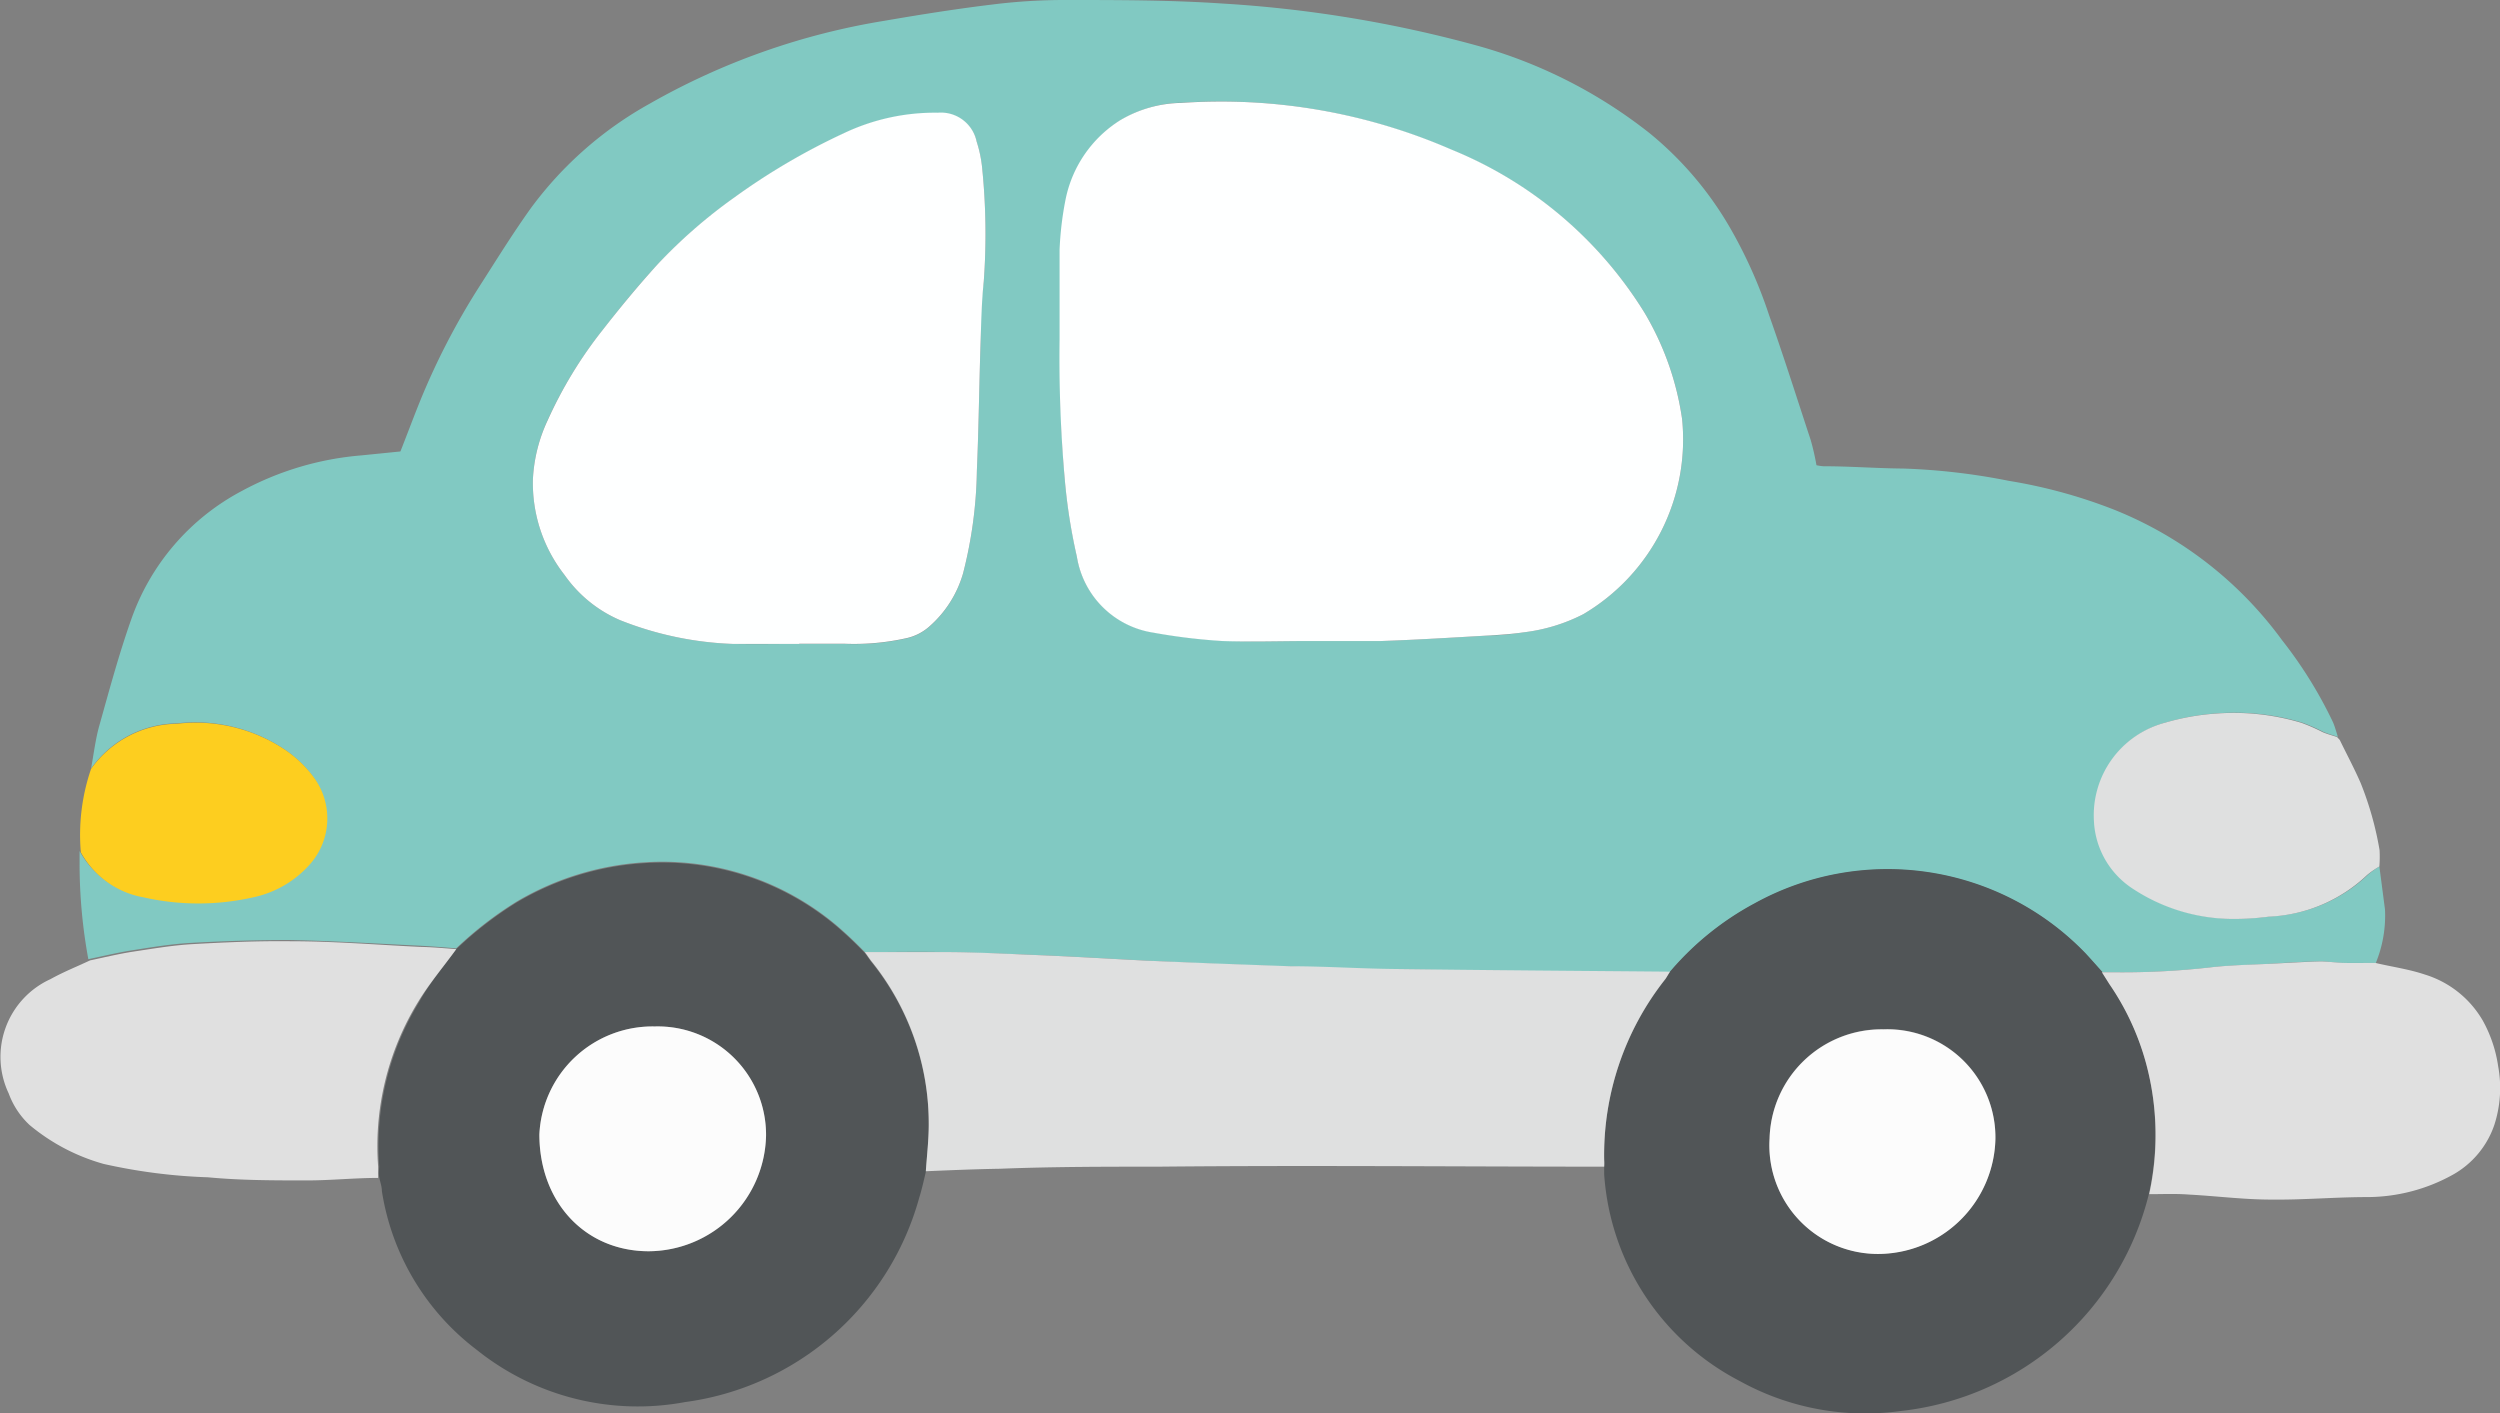
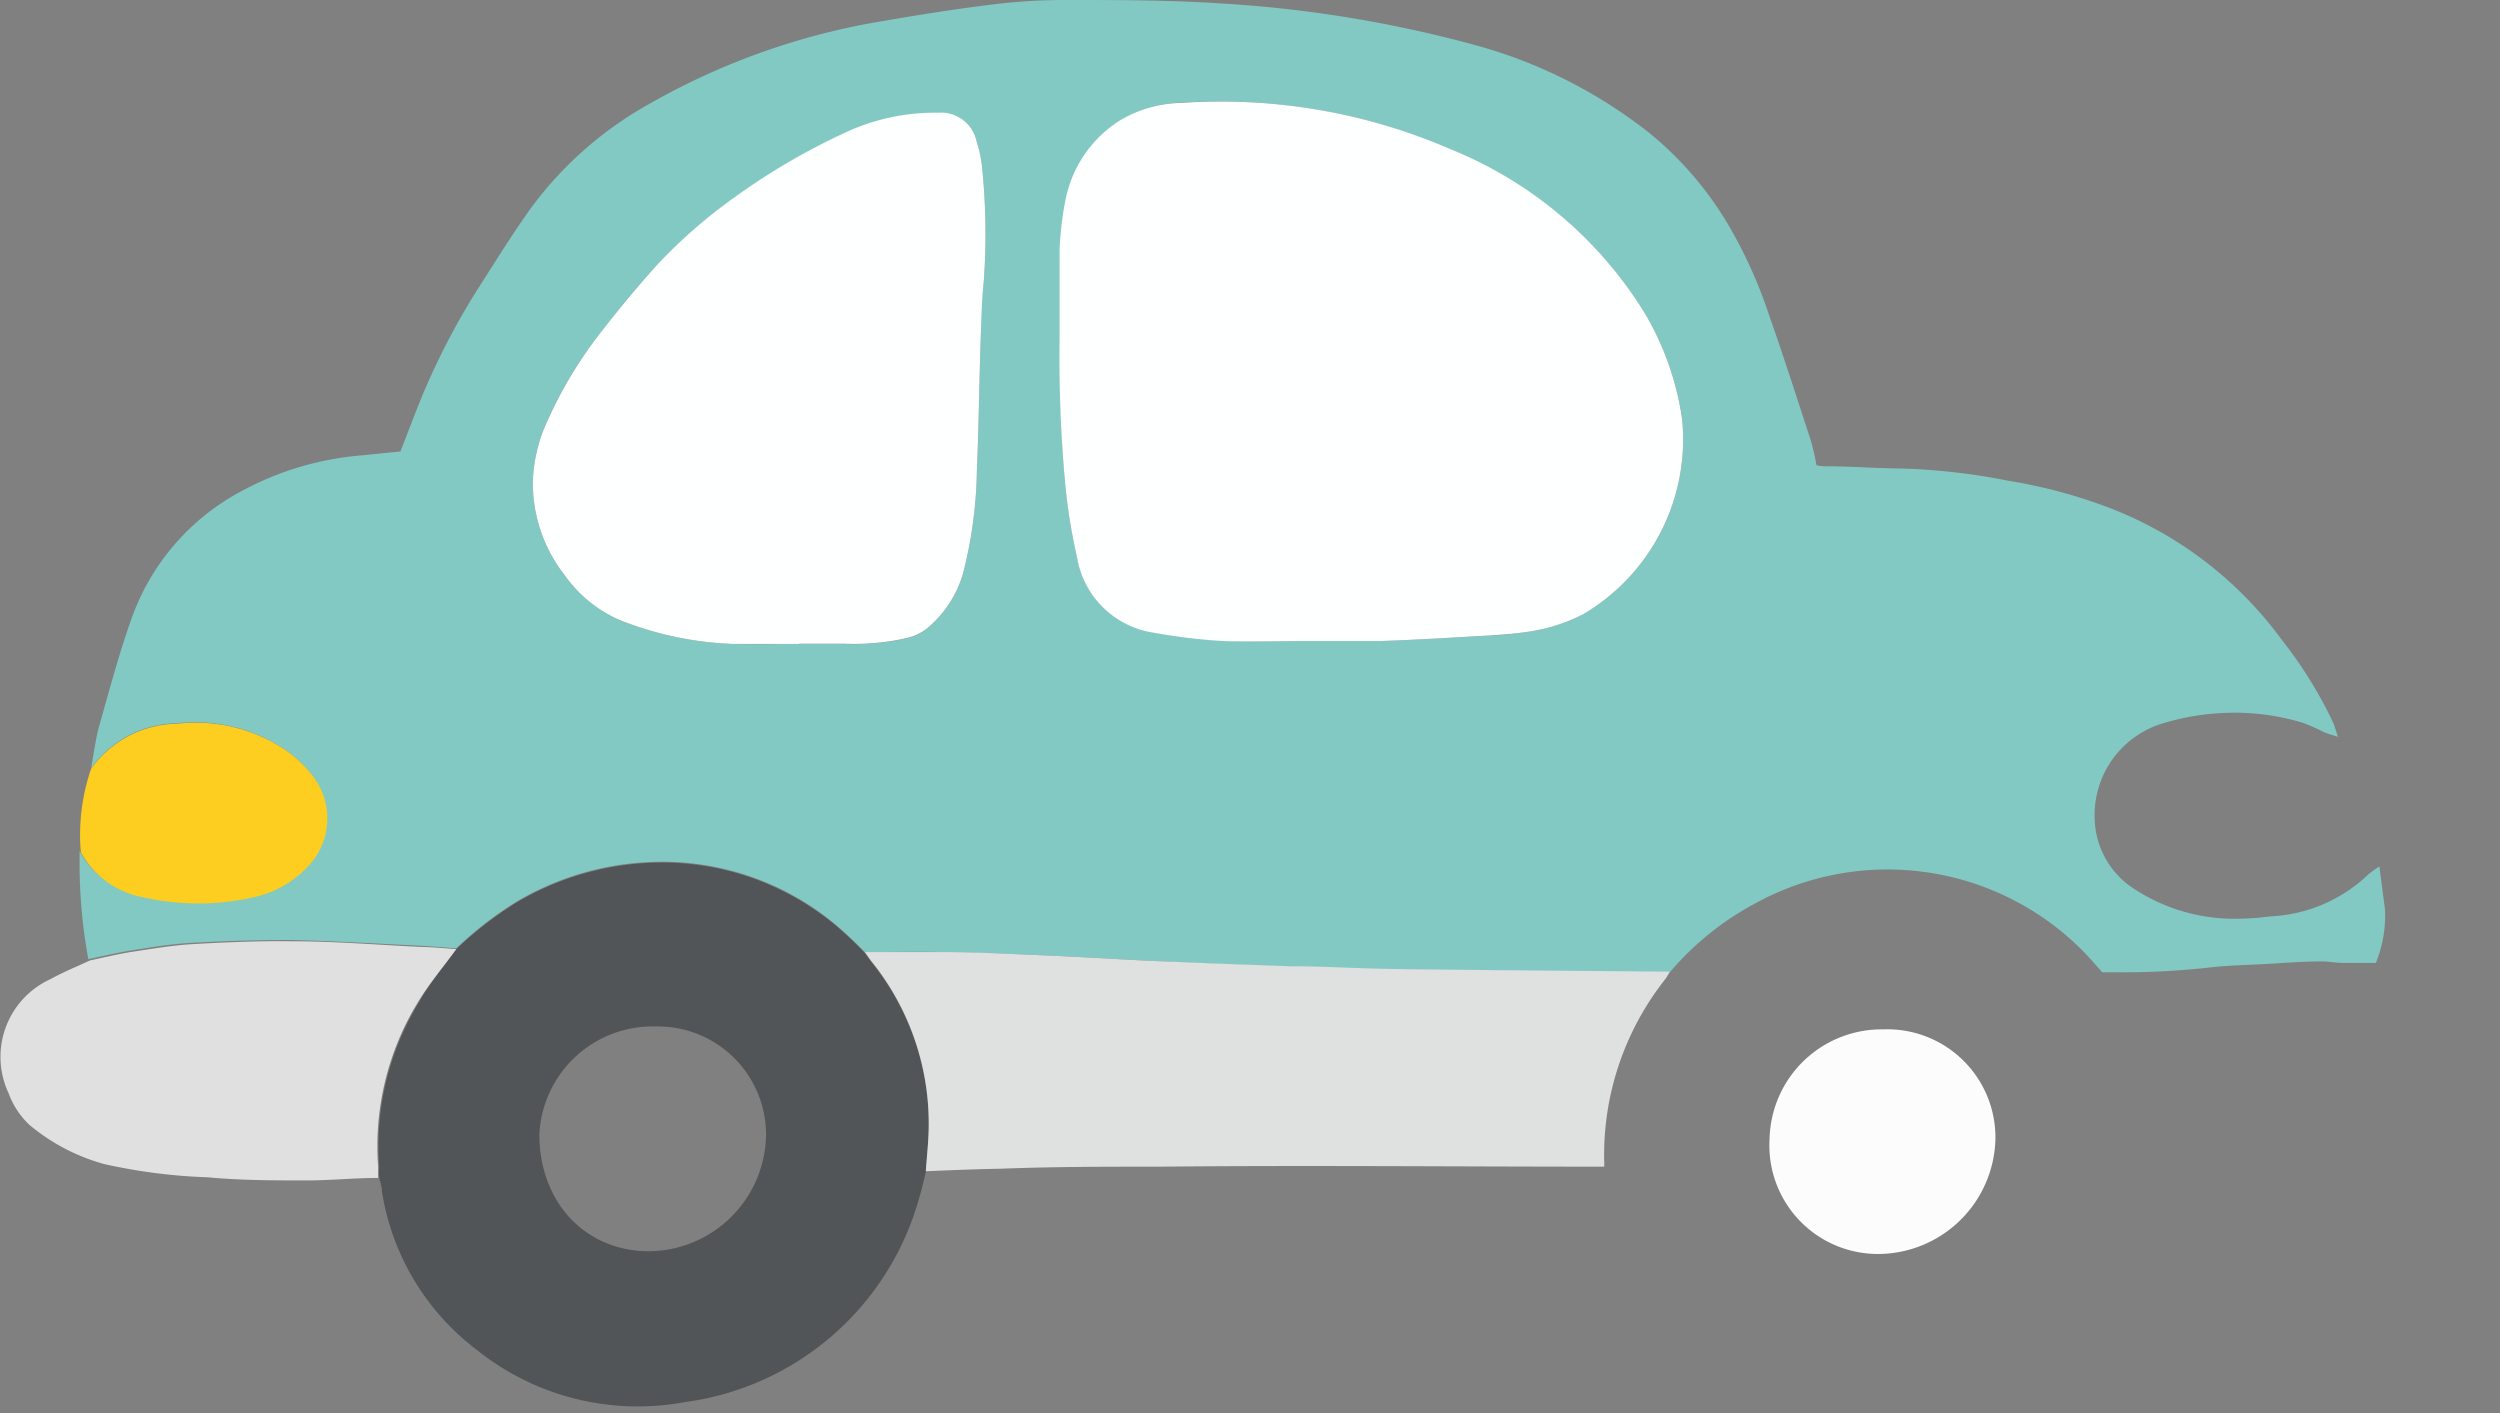
<svg xmlns="http://www.w3.org/2000/svg" viewBox="0 0 120 67.84">
  <rect x="0" y="0" width="120" height="67.84" fill="#808080" stroke="none" />
  <defs>
    <style>.cls-1{fill:#81c9c2;}.cls-2{fill:#515557;}.cls-3{fill:#dfe0e0;}.cls-4{fill:#e0e0e0;}.cls-5{fill:#fdce1f;}.cls-6{fill:#feffff;}.cls-7{fill:#fcfcfc;}</style>
  </defs>
  <g id="Layer_2" data-name="Layer 2">
    <g id="Individual_Icons" data-name="Individual Icons">
      <g id="Parking">
        <path class="cls-1" d="M114.21,41.59l.27,2.07a6,6,0,0,1-.44,2.56c-.5,0-1,0-1.5,0s-.77-.08-1.15-.07c-.86,0-1.72.07-2.59.12s-1.77.06-2.65.16a37.42,37.42,0,0,1-4.49.24h-.75c-.27-.3-.54-.61-.82-.91a13.2,13.2,0,0,0-15.87-2.38,14,14,0,0,0-4.06,3.28c-4.44,0-8.87-.07-13.31-.13-1.64,0-3.27-.08-4.91-.13l-3.81-.14L55,46.11c-1.77-.09-3.54-.2-5.3-.27-1.43-.06-2.87-.11-4.3-.14s-2.59,0-3.89,0a19.07,19.07,0,0,0-1.39-1.31,13,13,0,0,0-9.18-3,13.69,13.69,0,0,0-6.13,1.88,17.66,17.66,0,0,0-2.91,2.25c-.61-.05-1.21-.1-1.83-.13-2.06-.1-4.12-.23-6.18-.27-1.59,0-3.18.05-4.76.14-1,.06-1.93.22-2.89.37-.67.11-1.33.27-2,.41a25.32,25.32,0,0,1-.42-4.51c0-.23,0-.45,0-.68a4.27,4.27,0,0,0,3,2.16,11.91,11.91,0,0,0,5.28,0,5,5,0,0,0,2.63-1.49,3.32,3.32,0,0,0,.27-4.27A5.64,5.64,0,0,0,13.7,36a7.71,7.71,0,0,0-5.2-1.28,5.15,5.15,0,0,0-4.13,2.17c.13-.69.21-1.4.4-2.07.48-1.71.94-3.42,1.53-5.09a11.14,11.14,0,0,1,5.32-6.17,14.53,14.53,0,0,1,5.71-1.7l1.89-.19c.32-.81.62-1.62.94-2.41a34.19,34.19,0,0,1,2.89-5.57c.8-1.25,1.58-2.51,2.44-3.71a17.81,17.81,0,0,1,5.69-5A33.6,33.6,0,0,1,42.44,1c1.74-.3,3.5-.58,5.25-.79A27.82,27.82,0,0,1,51.1,0c2.53,0,5.06,0,7.58.17a59.64,59.64,0,0,1,12.15,2,23.44,23.44,0,0,1,8.36,4.23A16.52,16.52,0,0,1,83.08,11a22.51,22.51,0,0,1,1.83,4.11c.71,2,1.34,4,2,6a11.44,11.44,0,0,1,.28,1.22,2.21,2.21,0,0,0,.33.05c1.28,0,2.55.1,3.83.11a30.89,30.89,0,0,1,5.07.59,24.6,24.6,0,0,1,5.12,1.41,18.49,18.49,0,0,1,8,6.24,20.77,20.77,0,0,1,2.44,3.93c.1.23.16.47.24.71-.23-.08-.47-.14-.7-.24a8.77,8.77,0,0,0-1-.44,11.28,11.28,0,0,0-4.09-.45,11.53,11.53,0,0,0-2.47.44,4.6,4.6,0,0,0-3.41,4.75,4.1,4.1,0,0,0,1.82,3.19,8.77,8.77,0,0,0,4.81,1.48,12.9,12.9,0,0,0,1.76-.11,7.3,7.3,0,0,0,4.72-2A4.39,4.39,0,0,1,114.21,41.59ZM62.85,30.77h0c1.14,0,2.28,0,3.42,0,1.75-.06,3.5-.17,5.25-.27.54,0,1.09-.07,1.63-.15A8.42,8.42,0,0,0,76,29.48a9.74,9.74,0,0,0,4.74-9.39A13.83,13.83,0,0,0,78.93,15a19.53,19.53,0,0,0-9.26-7.8A27.7,27.7,0,0,0,56.74,4.93a5.91,5.91,0,0,0-2.93.83A5.85,5.85,0,0,0,51.18,9.6,15.65,15.65,0,0,0,50.9,12c0,1.43,0,2.86,0,4.29A66.21,66.21,0,0,0,51.11,23a27.12,27.12,0,0,0,.58,3.7,4.39,4.39,0,0,0,3.68,3.65,28.21,28.21,0,0,0,3.31.4C60.07,30.82,61.46,30.77,62.85,30.77Zm-24.49.14v0h2.19a11.51,11.51,0,0,0,2.92-.26,2.46,2.46,0,0,0,1.14-.57,5.36,5.36,0,0,0,1.62-2.56,21,21,0,0,0,.66-4.92c.09-2.07.11-4.14.18-6.21,0-1,0-1.92.15-2.86a31.29,31.29,0,0,0-.07-5.39,6,6,0,0,0-.27-1.33A1.75,1.75,0,0,0,45,5.44a10.18,10.18,0,0,0-4.55,1,31.7,31.7,0,0,0-5.24,3.08,24.56,24.56,0,0,0-3.65,3.18c-.93,1-1.82,2.1-2.67,3.19a20.59,20.59,0,0,0-2.62,4.31A7.52,7.52,0,0,0,25.58,23,7.15,7.15,0,0,0,27.1,27.6a6.27,6.27,0,0,0,2.67,2.17,16.19,16.19,0,0,0,5.45,1.14C36.27,30.93,37.32,30.91,38.36,30.91Z" />
-         <path class="cls-2" d="M80.16,46.64a14,14,0,0,1,4.06-3.28,13.2,13.2,0,0,1,15.87,2.38c.28.3.55.61.82.91l.36.57A12.52,12.52,0,0,1,103,51a13.2,13.2,0,0,1,.14,6.34A13.81,13.81,0,0,1,91.22,67.73a12.43,12.43,0,0,1-7.73-1.45A12.09,12.09,0,0,1,77,56.36c0-.14,0-.27,0-.41a2.48,2.48,0,0,0,0-.27A13.61,13.61,0,0,1,79.94,47C80,46.88,80.08,46.76,80.16,46.64Zm4.78,8a5.21,5.21,0,0,0,5.3,5.54,5.65,5.65,0,0,0,5.54-5.53,5.19,5.19,0,0,0-5.38-5.25A5.38,5.38,0,0,0,84.94,54.65Z" />
        <path class="cls-2" d="M21.9,45.56a17.66,17.66,0,0,1,2.91-2.25,13.69,13.69,0,0,1,6.13-1.88,13,13,0,0,1,9.18,3,19.07,19.07,0,0,1,1.39,1.31c.11.14.21.3.32.44A12.4,12.4,0,0,1,44.58,54c0,.75-.09,1.5-.14,2.25-.1.42-.19.84-.32,1.25A13.52,13.52,0,0,1,32.88,67.3a12.36,12.36,0,0,1-10-2.51,11.84,11.84,0,0,1-4.55-7.62c0-.23-.09-.45-.13-.67s0-.36,0-.54a13.24,13.24,0,0,1,1.92-7.87C20.61,47.2,21.29,46.4,21.9,45.56Zm9.24,14.5a5.67,5.67,0,0,0,5.63-5.54,5.2,5.2,0,0,0-5.34-5.25,5.44,5.44,0,0,0-5.54,5.18C25.89,57.7,28.08,60.05,31.14,60.06Z" />
        <path class="cls-3" d="M44.44,56.22c.05-.75.14-1.5.14-2.25a12.4,12.4,0,0,0-2.75-7.83c-.11-.14-.21-.3-.32-.44,1.3,0,2.6,0,3.89,0s2.87.08,4.3.14c1.76.07,3.53.18,5.3.27l3.13.13,3.81.14c1.64,0,3.27.11,4.91.13,4.44.06,8.87.09,13.31.13-.08.12-.14.24-.22.35A13.61,13.61,0,0,0,77,55.68,2.48,2.48,0,0,1,77,56c-7.12,0-14.25-.07-21.37,0-2.54,0-5.09,0-7.63.1C46.8,56.12,45.62,56.17,44.44,56.22Z" />
        <path class="cls-4" d="M21.9,45.56c-.61.84-1.29,1.64-1.83,2.53A13.24,13.24,0,0,0,18.15,56c0,.18,0,.36,0,.54-1.14,0-2.27.12-3.4.12-1.59,0-3.19,0-4.77-.15a26.74,26.74,0,0,1-5-.64A9.56,9.56,0,0,1,1.42,54a3.89,3.89,0,0,1-1-1.51,4.1,4.1,0,0,1,2-5.49c.61-.34,1.26-.6,1.9-.9.66-.14,1.32-.3,2-.41,1-.15,1.92-.31,2.89-.37,1.58-.09,3.17-.16,4.76-.14,2.06,0,4.12.17,6.18.27C20.69,45.46,21.29,45.51,21.9,45.56Z" />
-         <path class="cls-4" d="M103.16,57.32A13.2,13.2,0,0,0,103,51a12.52,12.52,0,0,0-1.75-3.76l-.36-.57h.75a37.42,37.42,0,0,0,4.49-.24c.88-.1,1.77-.12,2.65-.16s1.73-.1,2.59-.12c.38,0,.77.06,1.15.07s1,0,1.5,0c.8.19,1.61.3,2.38.56A4.86,4.86,0,0,1,119.18,49a6.4,6.4,0,0,1,.73,2.17,5.76,5.76,0,0,1-.18,2.82,4.34,4.34,0,0,1-2,2.4,8.5,8.5,0,0,1-4.1,1.07c-1.54,0-3.08.14-4.62.12-1.31,0-2.62-.17-3.93-.24C104.44,57.29,103.8,57.32,103.16,57.32Z" />
-         <path class="cls-3" d="M114.21,41.59a4.39,4.39,0,0,0-.59.41,7.3,7.3,0,0,1-4.72,2,12.9,12.9,0,0,1-1.76.11,8.77,8.77,0,0,1-4.81-1.48,4.1,4.1,0,0,1-1.82-3.19,4.6,4.6,0,0,1,3.41-4.75,11.53,11.53,0,0,1,2.47-.44,11.28,11.28,0,0,1,4.09.45,8.77,8.77,0,0,1,1,.44c.23.1.47.16.7.24h0l.13.14c.33.68.69,1.35,1,2.06a15.66,15.66,0,0,1,.91,3.23A6.11,6.11,0,0,1,114.21,41.59Z" />
        <path class="cls-5" d="M4.37,36.91A5.15,5.15,0,0,1,8.5,34.74,7.71,7.71,0,0,1,13.7,36a5.64,5.64,0,0,1,1.36,1.31,3.32,3.32,0,0,1-.27,4.27,5,5,0,0,1-2.63,1.49,11.91,11.91,0,0,1-5.28,0,4.27,4.27,0,0,1-3-2.16A9.78,9.78,0,0,1,4.37,36.91Z" />
        <path class="cls-1" d="M112.29,35.56l-.13-.14Z" />
        <path class="cls-6" d="M62.85,30.77c-1.39,0-2.78.05-4.17,0a28.21,28.21,0,0,1-3.31-.4,4.39,4.39,0,0,1-3.68-3.65,27.12,27.12,0,0,1-.58-3.7,66.21,66.21,0,0,1-.25-6.75c0-1.43,0-2.86,0-4.29a15.65,15.65,0,0,1,.28-2.37,5.85,5.85,0,0,1,2.63-3.84,5.91,5.91,0,0,1,2.93-.83A27.7,27.7,0,0,1,69.67,7.18,19.53,19.53,0,0,1,78.93,15a13.83,13.83,0,0,1,1.81,5.11A9.74,9.74,0,0,1,76,29.48a8.42,8.42,0,0,1-2.85.87c-.54.08-1.09.12-1.63.15-1.75.1-3.5.21-5.25.27-1.14,0-2.28,0-3.42,0Z" />
        <path class="cls-6" d="M38.36,30.91c-1,0-2.09,0-3.14,0a16.19,16.19,0,0,1-5.45-1.14A6.27,6.27,0,0,1,27.1,27.6,7.15,7.15,0,0,1,25.58,23a7.52,7.52,0,0,1,.71-2.83,20.59,20.59,0,0,1,2.62-4.31c.85-1.09,1.74-2.17,2.67-3.19a24.56,24.56,0,0,1,3.65-3.18,31.7,31.7,0,0,1,5.24-3.08,10.18,10.18,0,0,1,4.55-1,1.75,1.75,0,0,1,1.86,1.39,6,6,0,0,1,.27,1.33,31.29,31.29,0,0,1,.07,5.39c-.1.94-.12,1.9-.15,2.86-.07,2.07-.09,4.14-.18,6.21a21,21,0,0,1-.66,4.92,5.36,5.36,0,0,1-1.62,2.56,2.46,2.46,0,0,1-1.14.57,11.51,11.51,0,0,1-2.92.26H38.36Z" />
        <path class="cls-7" d="M84.94,54.65a5.38,5.38,0,0,1,5.46-5.24,5.19,5.19,0,0,1,5.38,5.25,5.65,5.65,0,0,1-5.54,5.53A5.21,5.21,0,0,1,84.94,54.65Z" />
-         <path class="cls-7" d="M31.14,60.06c-3.06,0-5.25-2.36-5.25-5.61a5.44,5.44,0,0,1,5.54-5.18,5.2,5.2,0,0,1,5.34,5.25A5.67,5.67,0,0,1,31.14,60.06Z" />
      </g>
    </g>
  </g>
</svg>